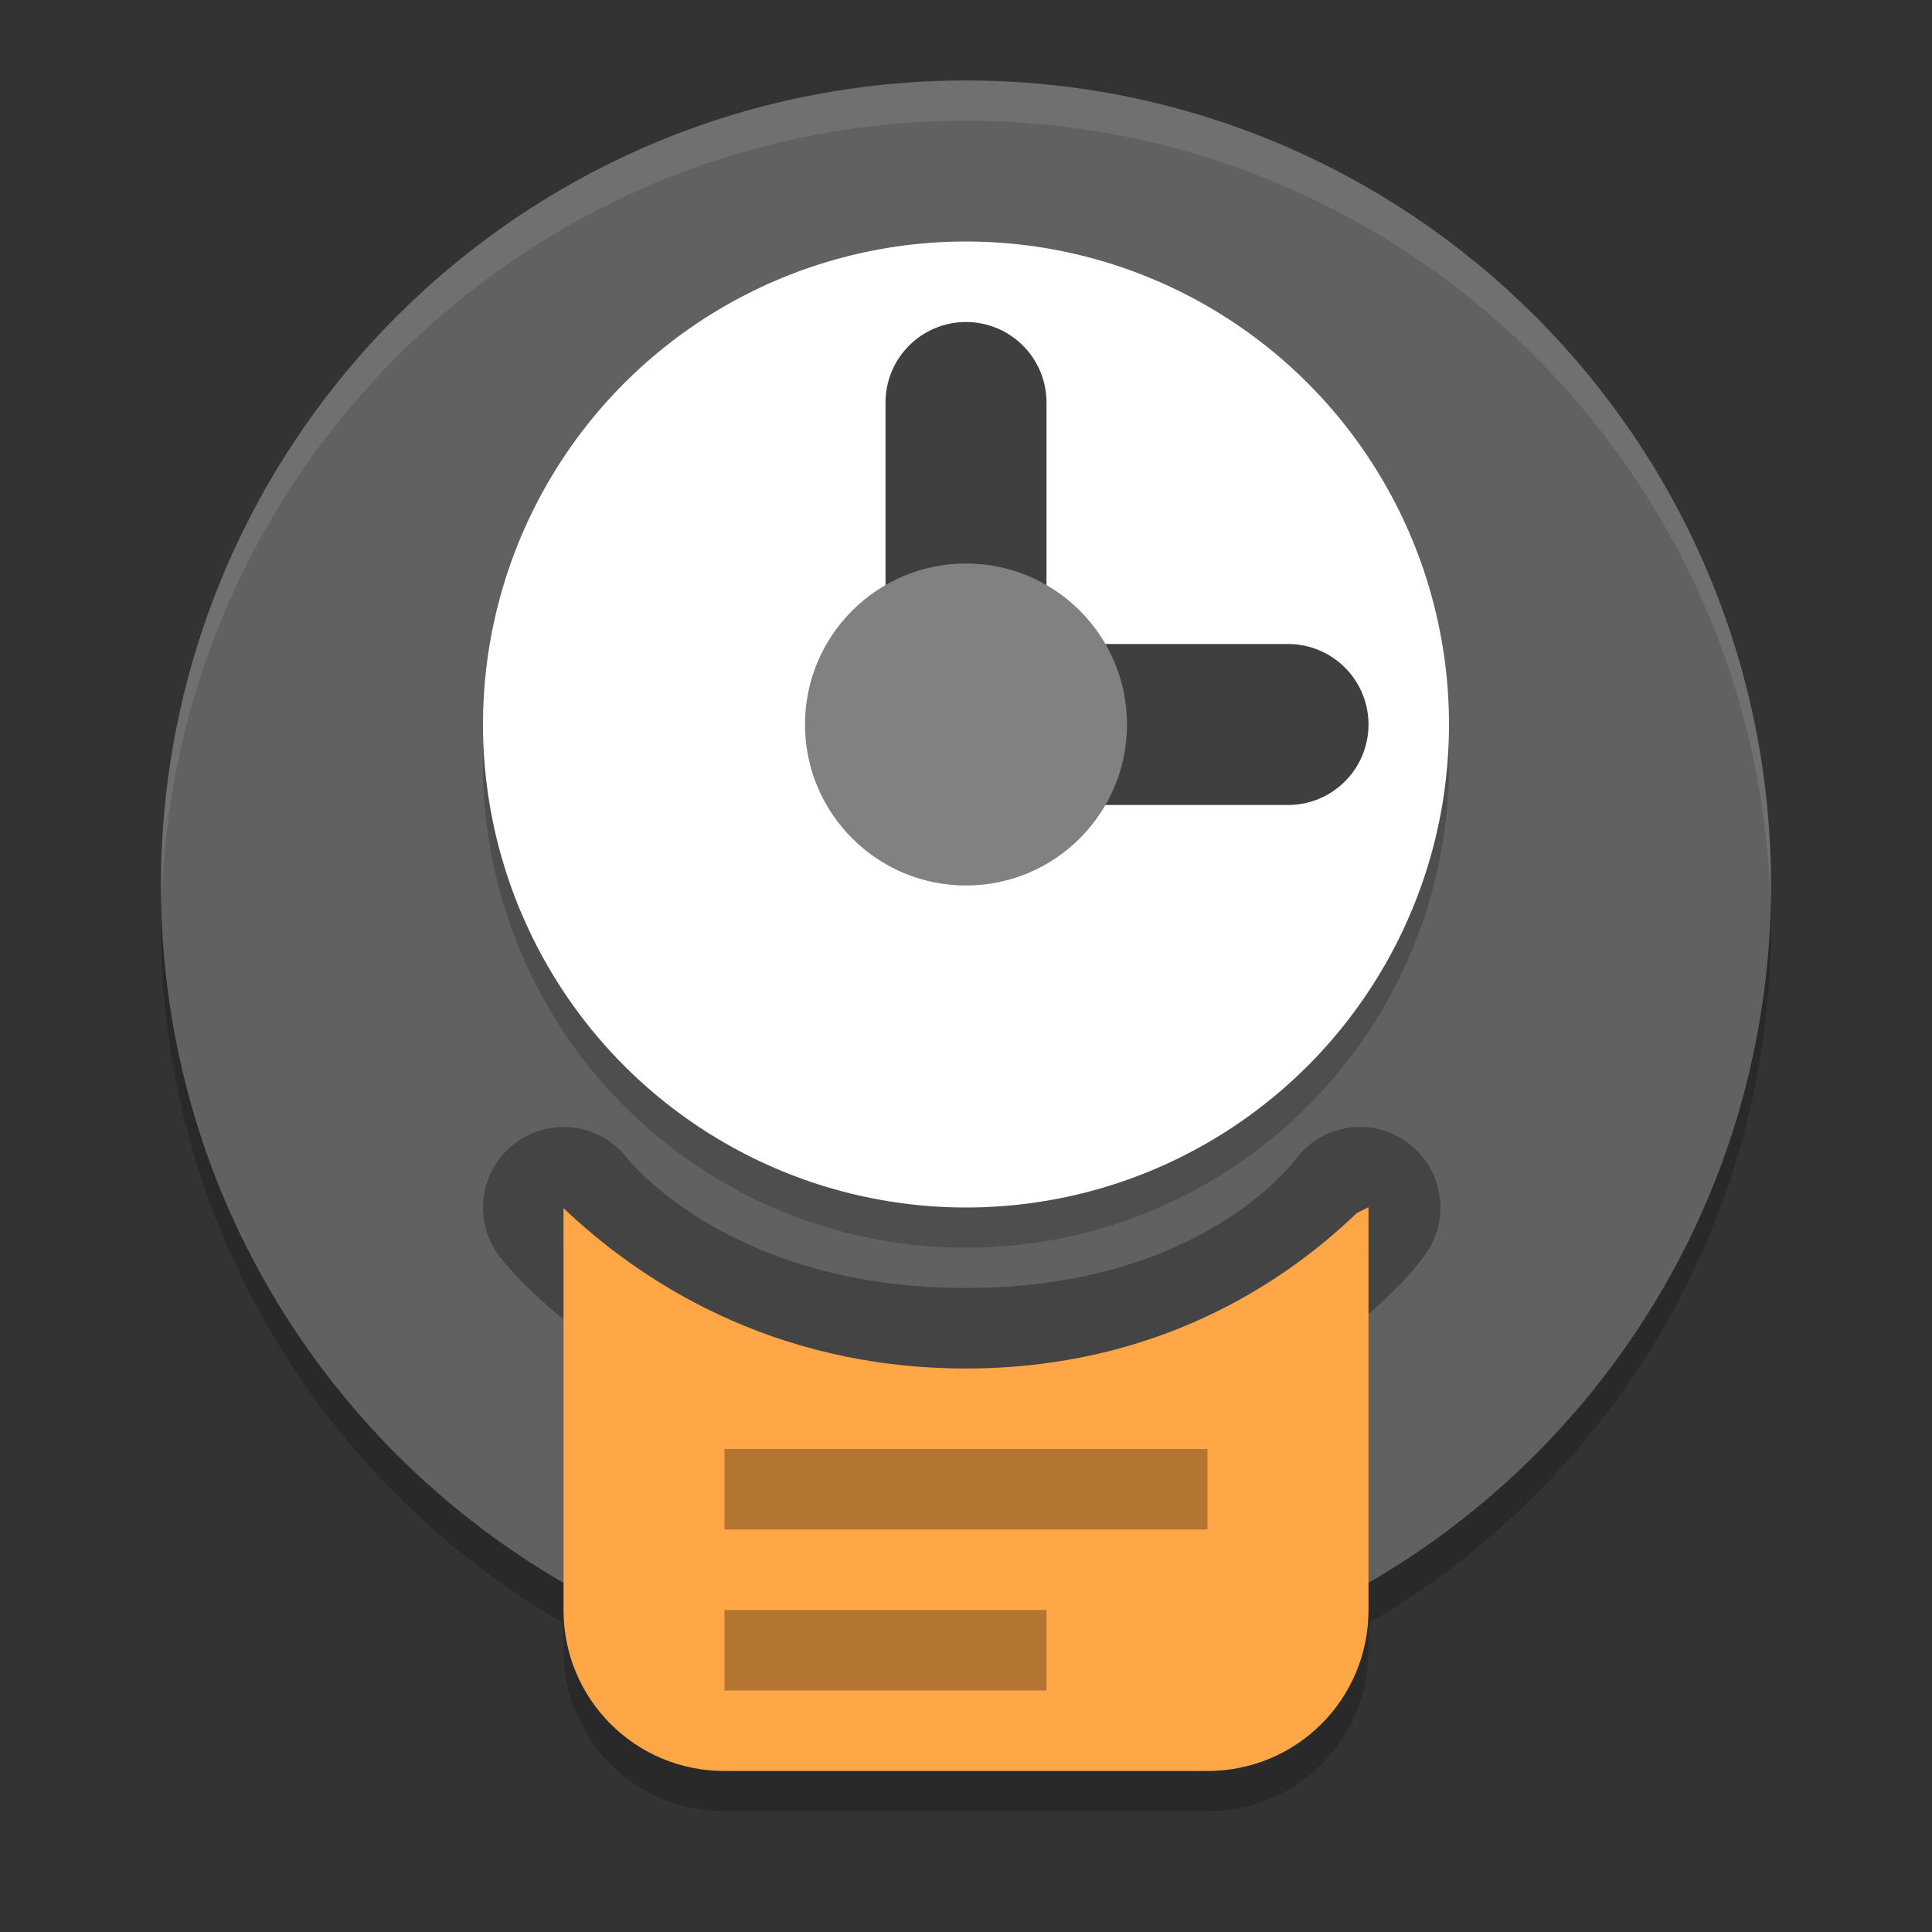
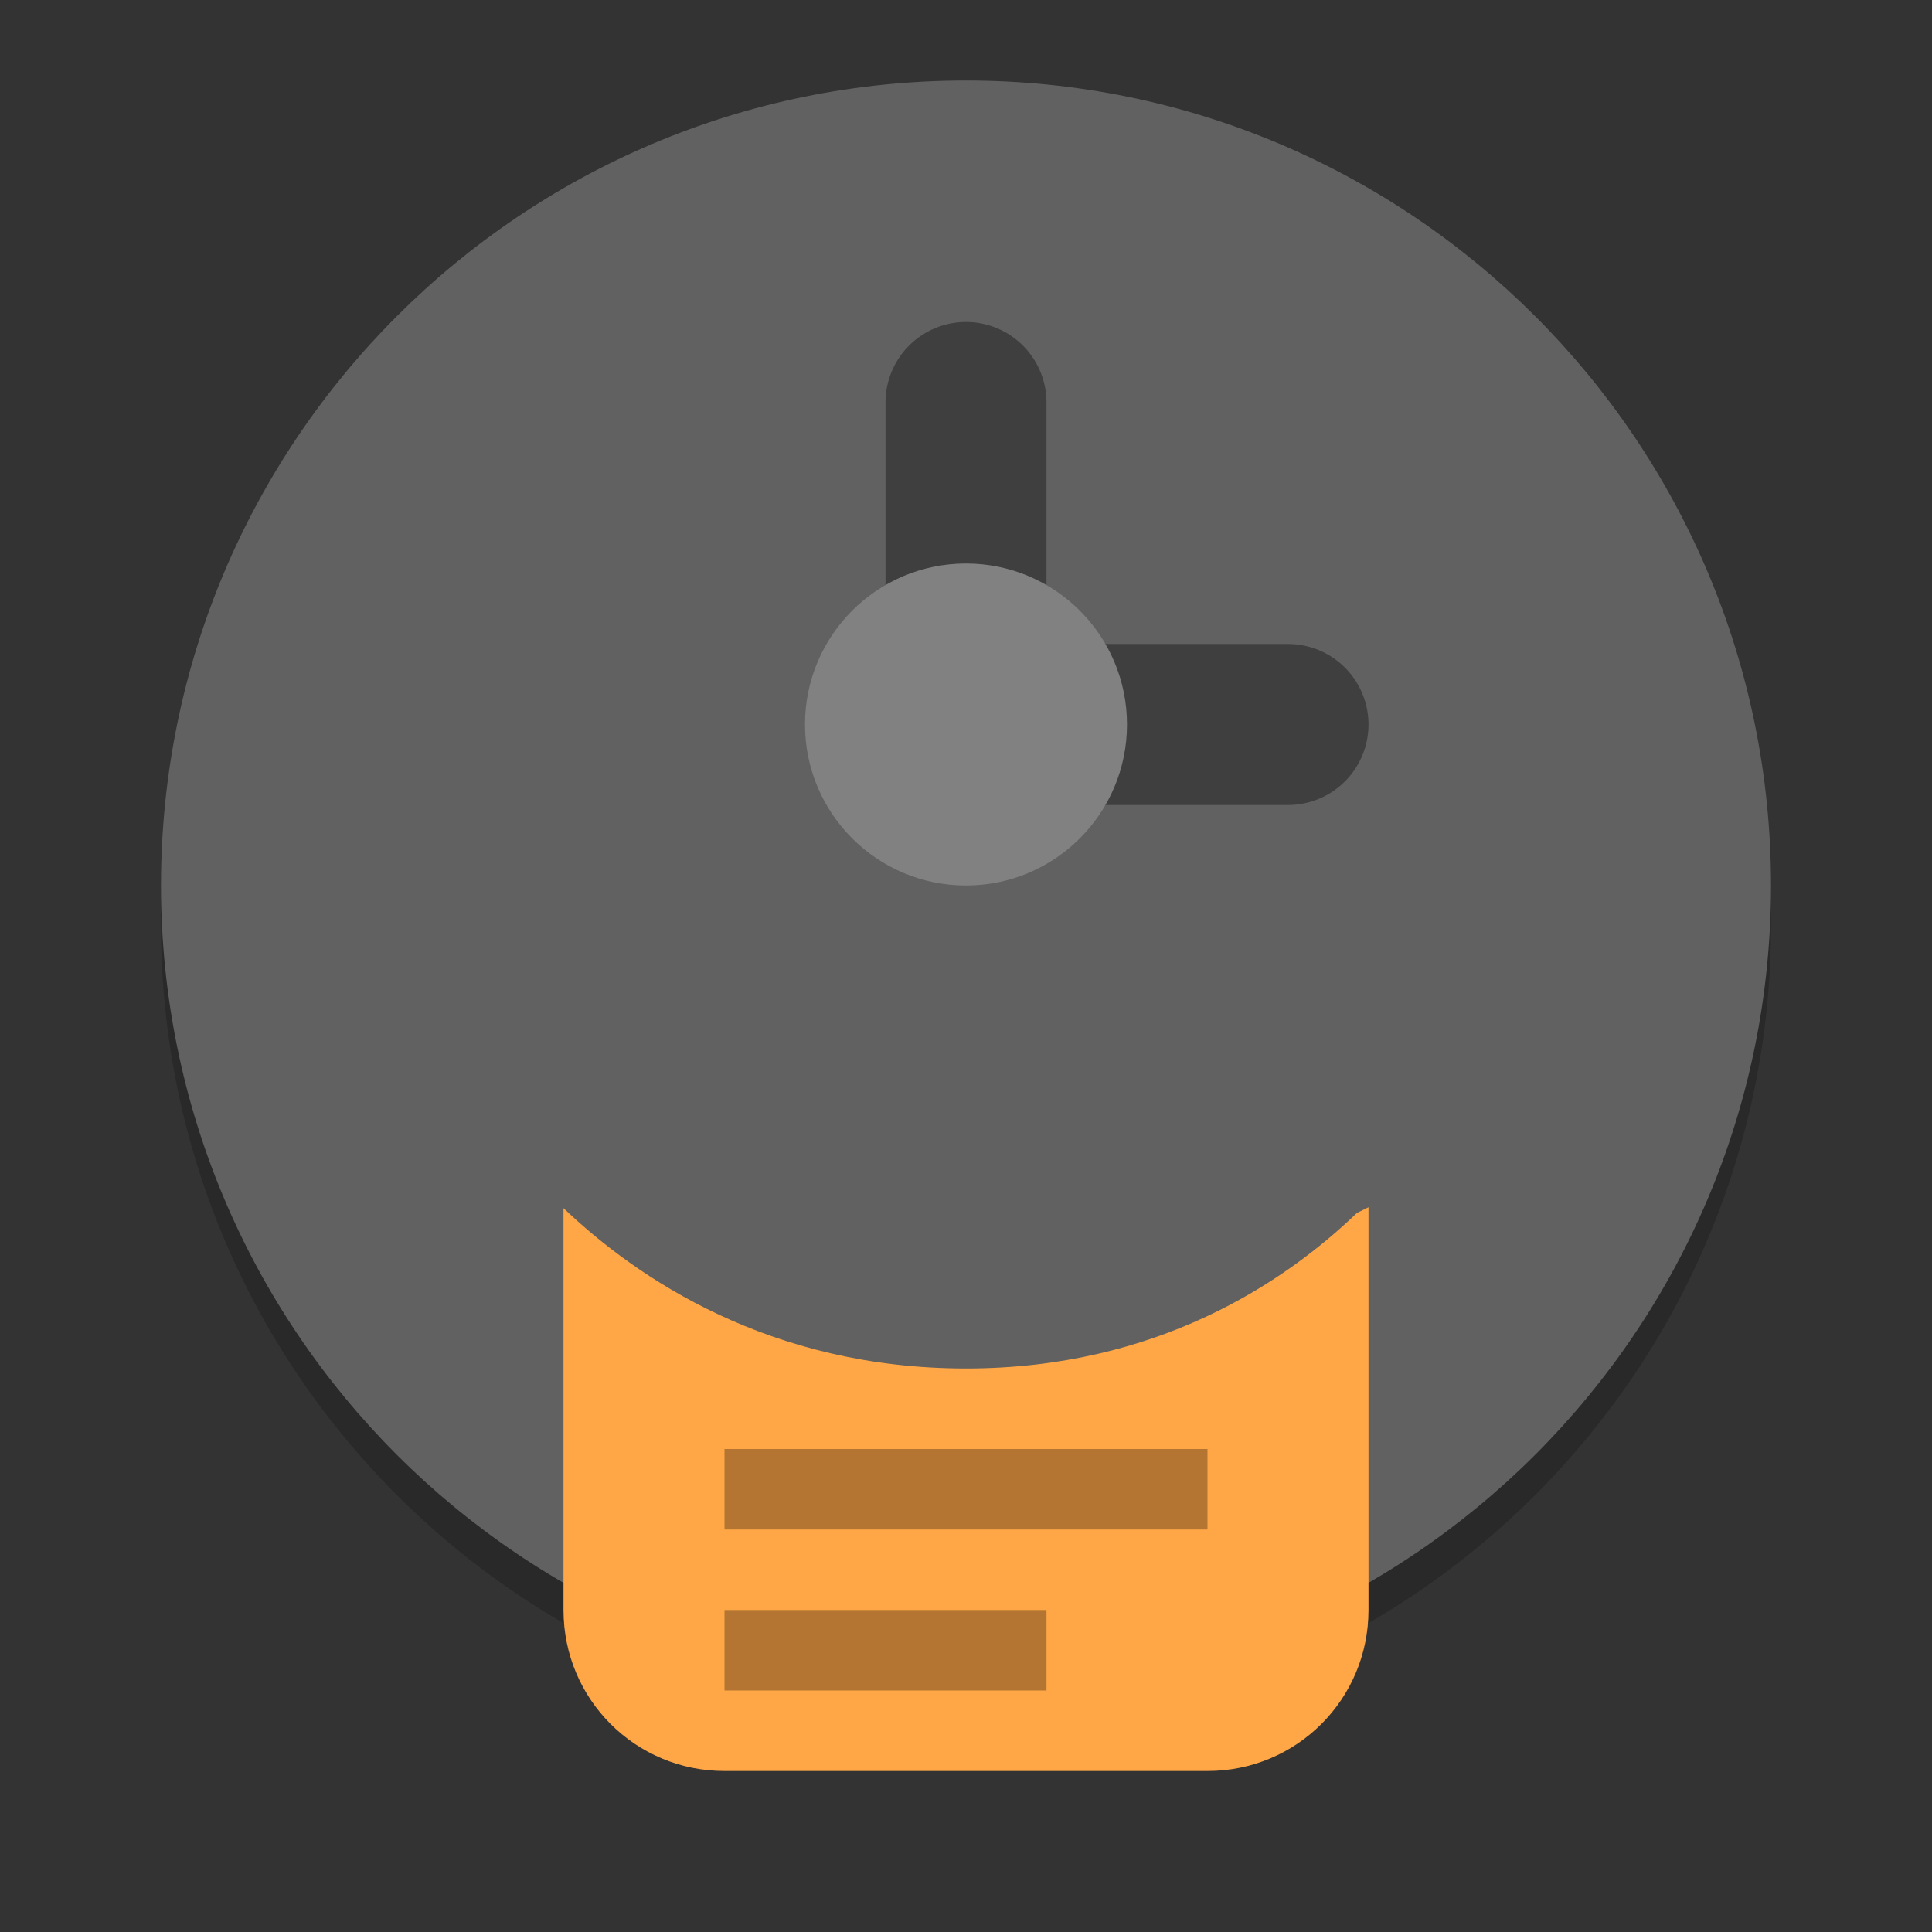
<svg xmlns="http://www.w3.org/2000/svg" width="24" height="24" version="1.1">
  <rect width="100%" height="100%" fill="#333333" stroke="none" />
  <path style="opacity:0.2;fill-rule:evenodd" d="m 22,11.5 c 0,5.523 -4.477,10 -10,10 -5.523,0 -10,-4.477 -10,-10 0,-5.523 4.477,-10 10,-10 5.523,0 10,4.477 10,10" />
  <path style="fill:#616161;fill-rule:evenodd" d="M 22,11 C 22,16.523 17.523,21 12,21 6.477,21 2,16.523 2,11 2,5.477 6.477,1 12,1 17.523,1 22,5.477 22,11" />
-   <path style="opacity:0.1;fill:#ffffff;fill-rule:evenodd" d="M 12,1 C 6.477,1 2,5.477 2,11 2,11.084 2.004,11.167 2.006,11.25 2.139,5.843 6.561,1.5 12,1.5 c 5.439,0 9.861,4.343 9.994,9.75 C 21.996,11.167 22,11.084 22,11 22,5.477 17.523,1 12,1 Z" />
-   <circle style="opacity:0.2" cx="12" cy="9.5" r="6" />
-   <circle style="fill:#ffffff" cx="12" cy="9" r="6" />
  <path style="fill:none;stroke:#3f3f3f;stroke-width:2;stroke-linecap:round" d="M 12,9 V 5" />
  <path style="fill:none;stroke:#3f3f3f;stroke-width:2;stroke-linecap:round" d="m 12,9 h 4" />
  <circle style="fill:#818181" cx="12" cy="9" r="2" />
-   <path style="fill:none;stroke:#444444;stroke-width:2;stroke-linecap:round;stroke-linejoin:round" d="m 7,15 c 0,0 1.5,2 5,2 3.5,0 4.894,-2 4.894,-2" />
-   <path style="opacity:0.2" d="m 17,15.497 c -0.048,0.025 -0.096,0.046 -0.144,0.071 C 15.956,16.433 14.368,17.5 12,17.5 9.56,17.5 7.912,16.377 7,15.508 V 20.5 c 0,1.108 0.892,2 2,2 h 6 c 1.108,0 2,-0.892 2,-2 z" />
  <path style="fill:#ffa746" d="m 17,14.997 c -0.048,0.025 -0.096,0.046 -0.144,0.071 C 15.956,15.933 14.368,17 12,17 9.56,17 7.912,15.877 7,15.008 V 20 c 0,1.108 0.892,2 2,2 h 6 c 1.108,0 2,-0.892 2,-2 z" />
  <rect style="opacity:0.3" width="6" height="1" x="9" y="18" />
  <rect style="opacity:0.3" width="4" height="1" x="9" y="20" />
</svg>